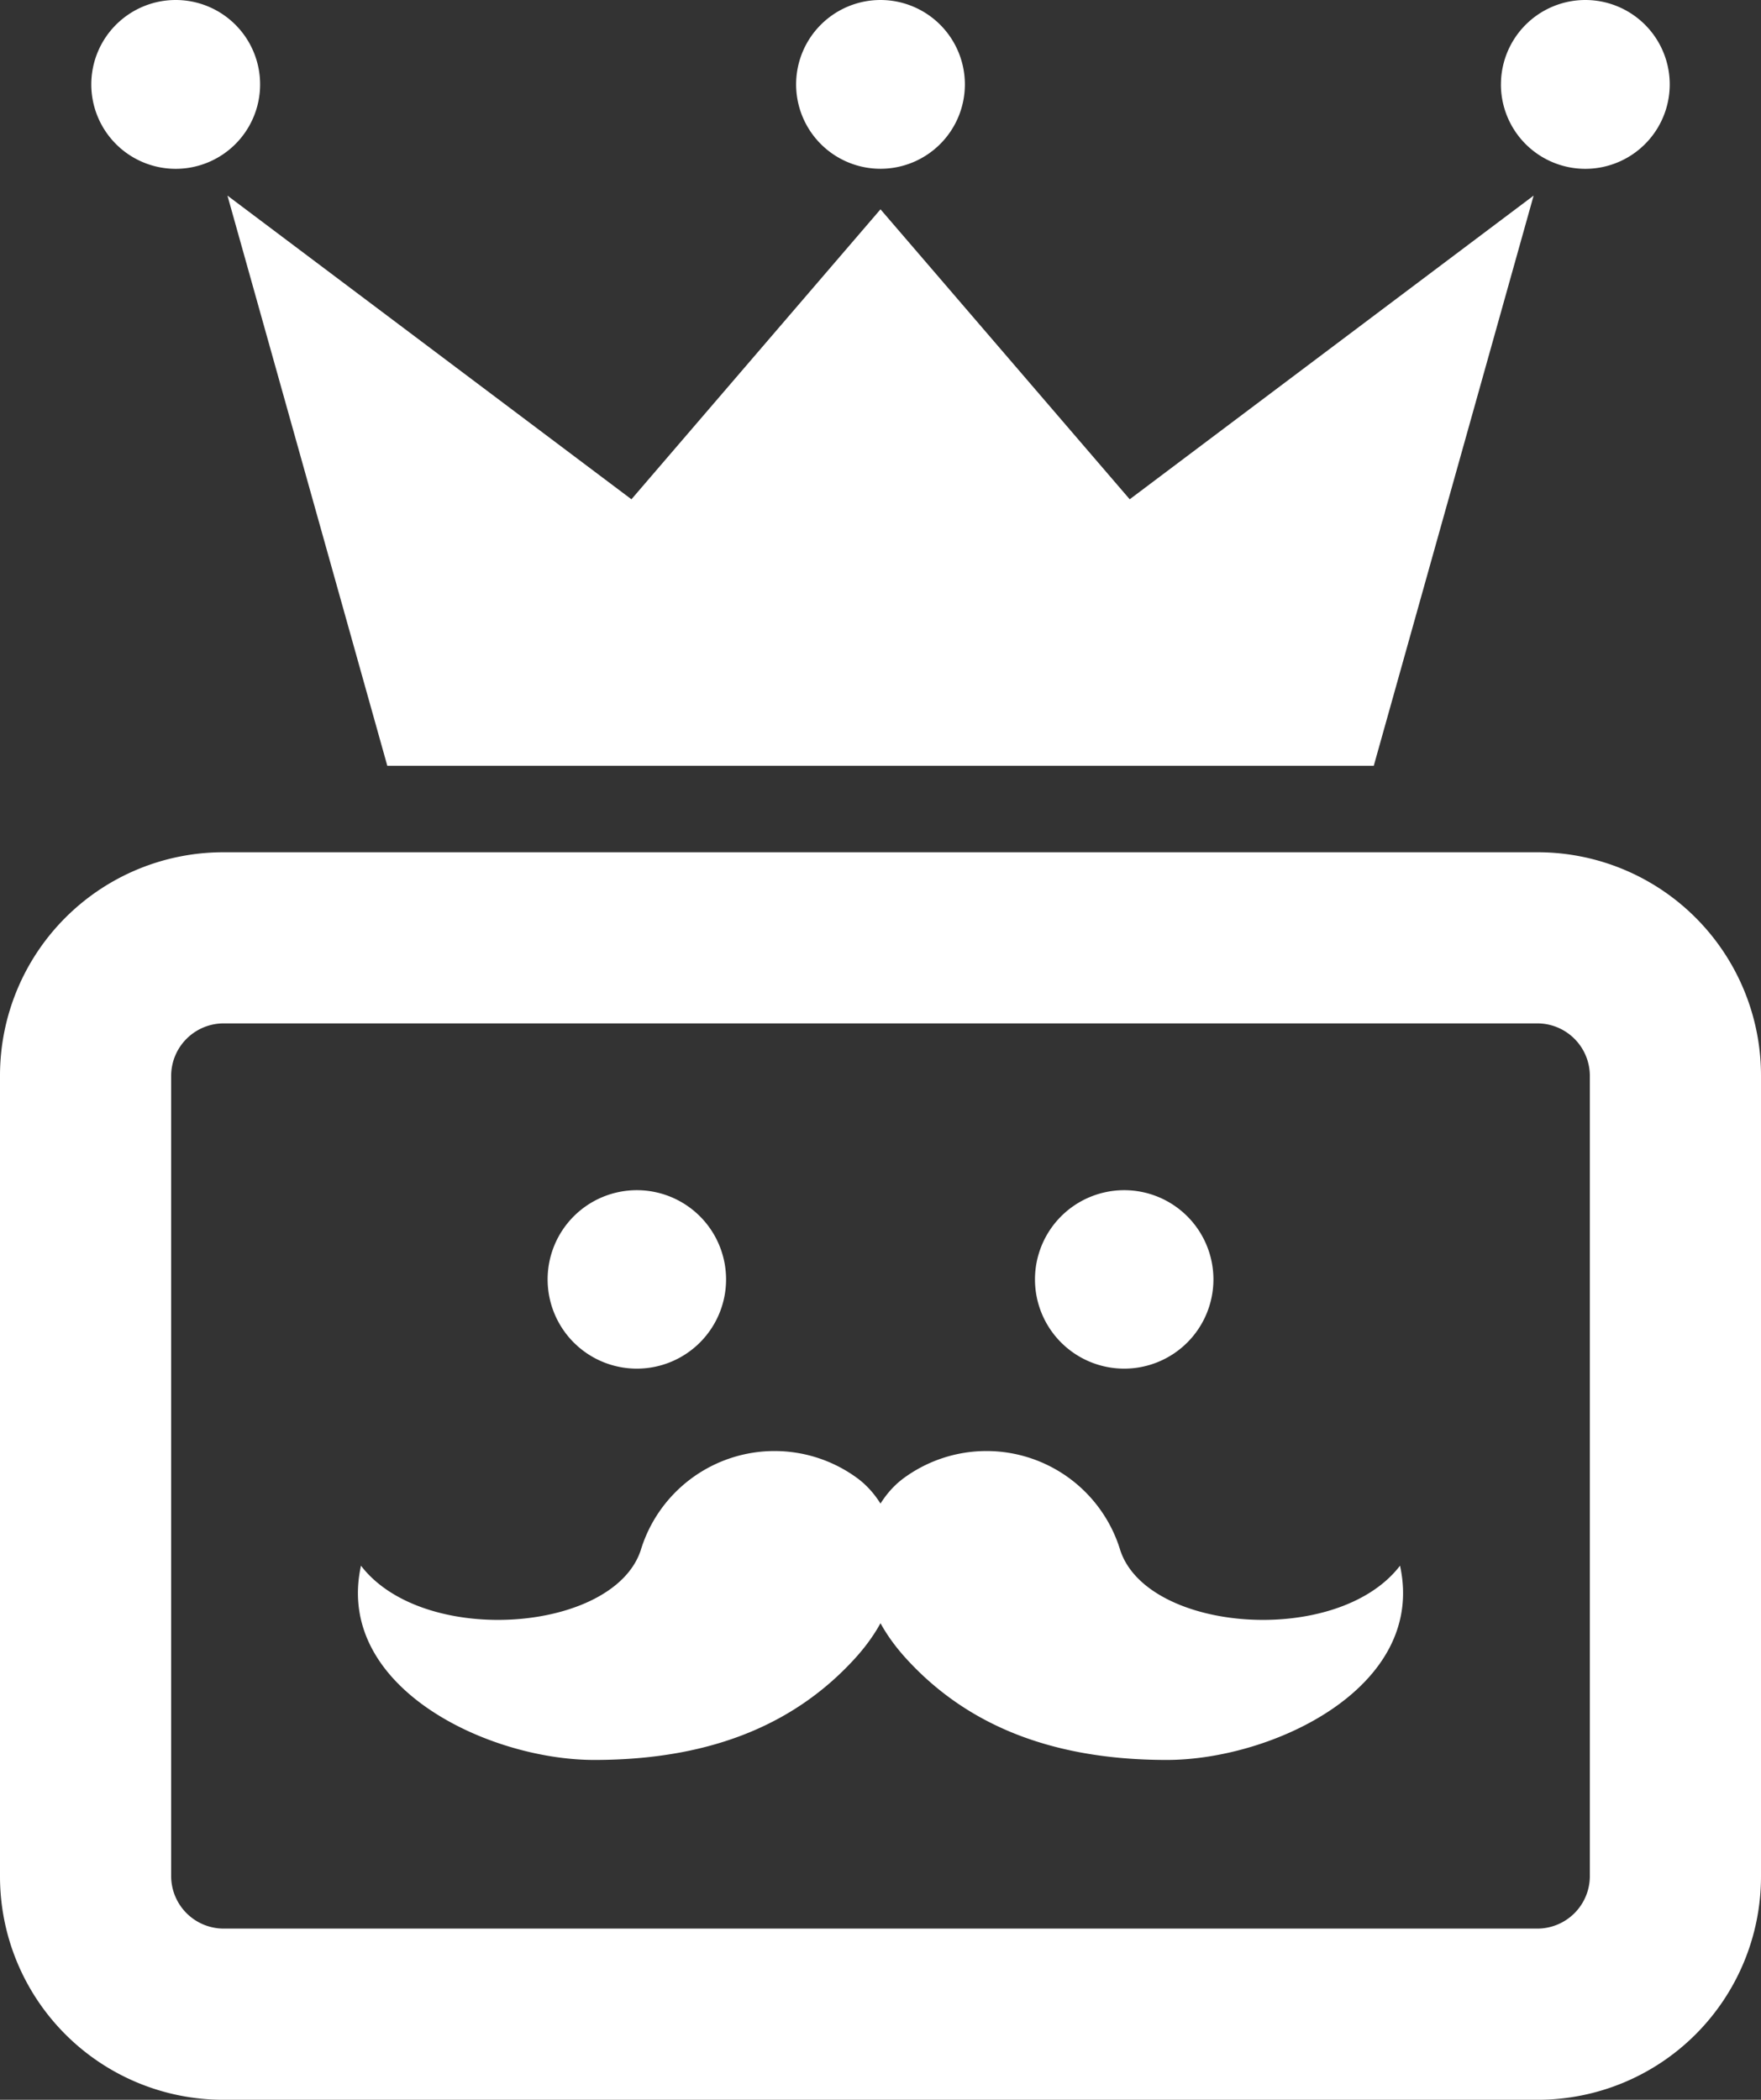
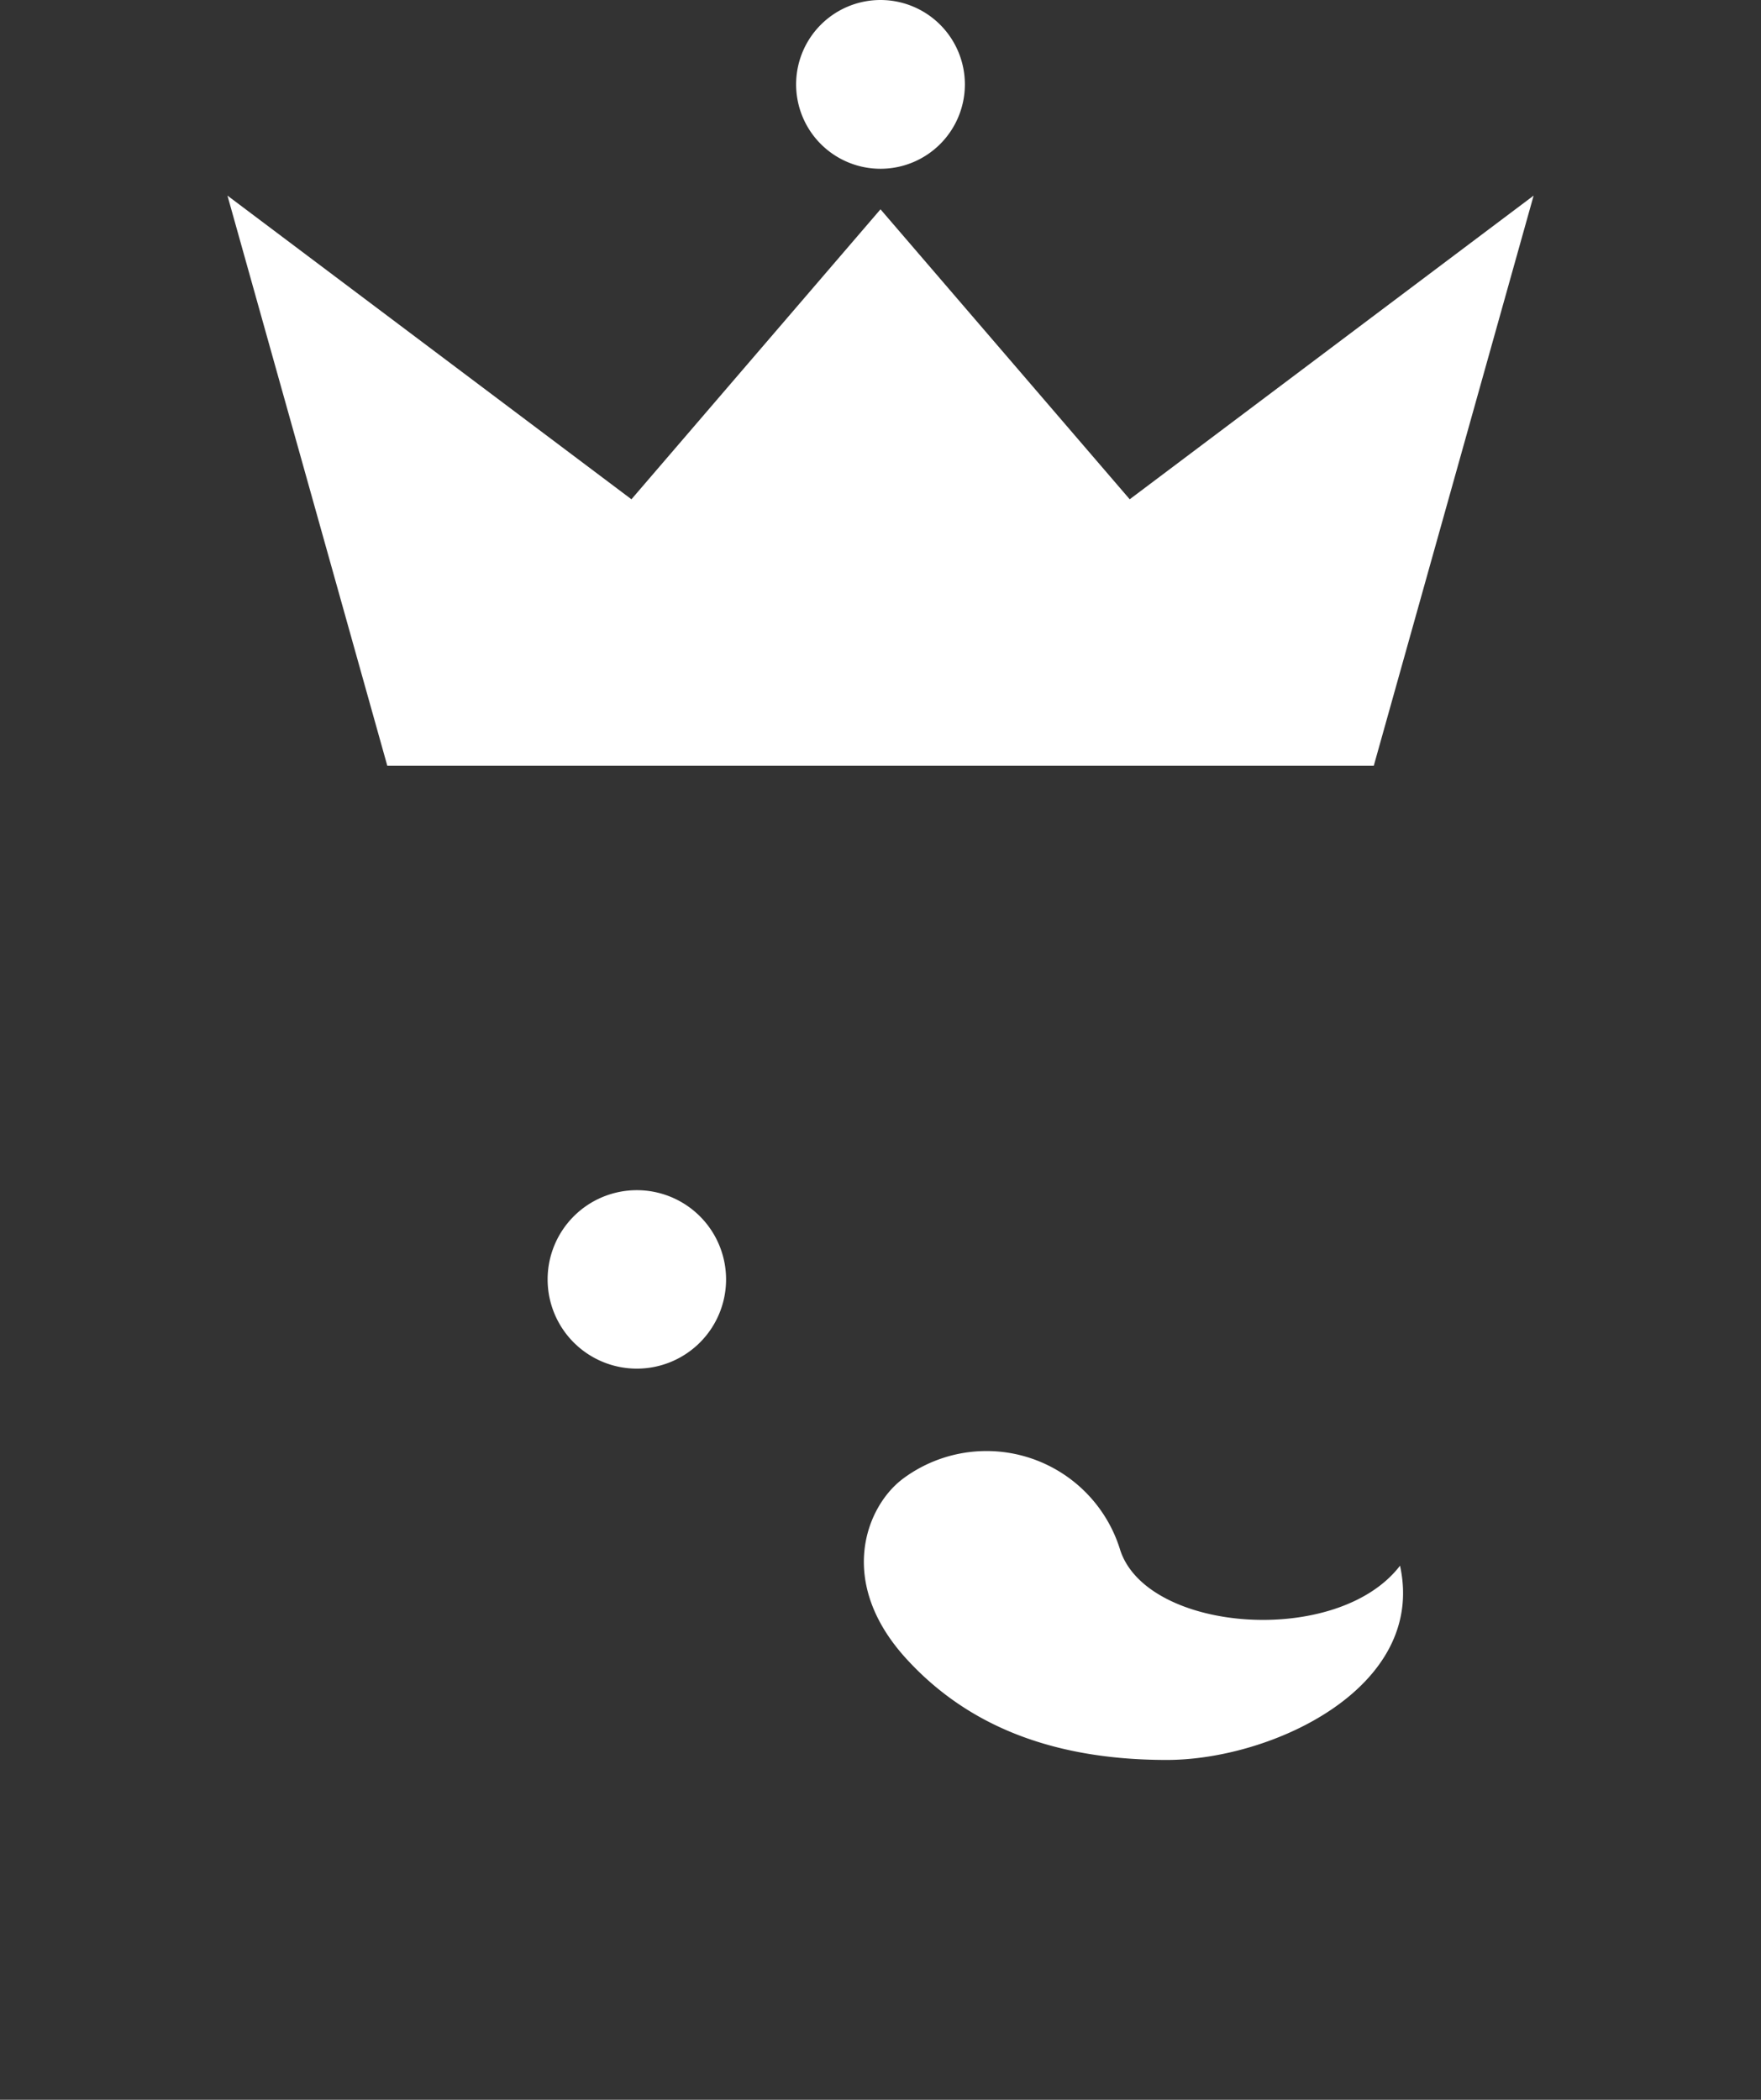
<svg xmlns="http://www.w3.org/2000/svg" id="logo_nav" width="71.292" height="85" viewBox="0 0 71.292 85">
  <rect x="0" y="0" width="71.292" height="85" fill="#333333" stroke="none" />
  <defs>
    <clipPath id="clip-path">
      <rect id="長方形_570" data-name="長方形 570" width="71.292" height="85" fill="none" />
    </clipPath>
  </defs>
  <path id="パス_2374" data-name="パス 2374" d="M45.735,20.211,35.646,8.473,25.563,20.211,9.208,7.918,15.68,31H55.615L62.087,7.918Z" fill="#fff" />
  <g id="グループ_1361" data-name="グループ 1361">
    <g id="グループ_1360" data-name="グループ 1360" clip-path="url(#clip-path)">
      <path id="パス_2375" data-name="パス 2375" d="M39.062,3.418A3.416,3.416,0,1,1,35.646,0a3.417,3.417,0,0,1,3.416,3.418Z" fill="#fff" />
-       <path id="パス_2376" data-name="パス 2376" d="M10.53,3.418A3.417,3.417,0,1,1,7.113,0h0A3.416,3.416,0,0,1,10.53,3.417Z" fill="#fff" />
-       <path id="パス_2377" data-name="パス 2377" d="M60.763,3.418A3.417,3.417,0,1,0,64.18,0h0a3.418,3.418,0,0,0-3.416,3.418" fill="#fff" />
      <path id="パス_2378" data-name="パス 2378" d="M25.782,48.179a3.612,3.612,0,1,1-3.612,3.613,3.612,3.612,0,0,1,3.612-3.613" fill="#fff" />
-       <path id="パス_2379" data-name="パス 2379" d="M45.511,48.179A3.612,3.612,0,1,1,41.9,51.792a3.612,3.612,0,0,1,3.612-3.613" fill="#fff" />
-       <path id="パス_2380" data-name="パス 2380" d="M62.263,85H9.029A9.04,9.04,0,0,1,0,75.97V43.527A9.04,9.04,0,0,1,9.029,34.5H62.263a9.04,9.04,0,0,1,9.029,9.03V75.97A9.04,9.04,0,0,1,62.263,85M9.029,41.427a2.129,2.129,0,0,0-2.1,2.1V75.97a2.129,2.129,0,0,0,2.1,2.1H62.263a2.128,2.128,0,0,0,2.1-2.1V43.527a2.128,2.128,0,0,0-2.1-2.1Z" fill="#fff" />
-       <path id="パス_2381" data-name="パス 2381" d="M34.777,59.889a5.661,5.661,0,0,0-8.838,2.866c-1.1,3.334-8.8,3.92-11.325.625-1.081,4.924,5.164,7.863,9.442,7.863,5.016,0,8.306-1.644,10.548-4.1,2.829-3.1,1.628-6.131.173-7.253" fill="#fff" />
      <path id="パス_2382" data-name="パス 2382" d="M36.515,59.889a5.661,5.661,0,0,1,8.838,2.866c1.1,3.334,8.8,3.92,11.325.625,1.081,4.924-5.164,7.863-9.442,7.863-5.016,0-8.306-1.644-10.548-4.1-2.829-3.1-1.628-6.131-.173-7.253" fill="#fff" />
    </g>
  </g>
</svg>